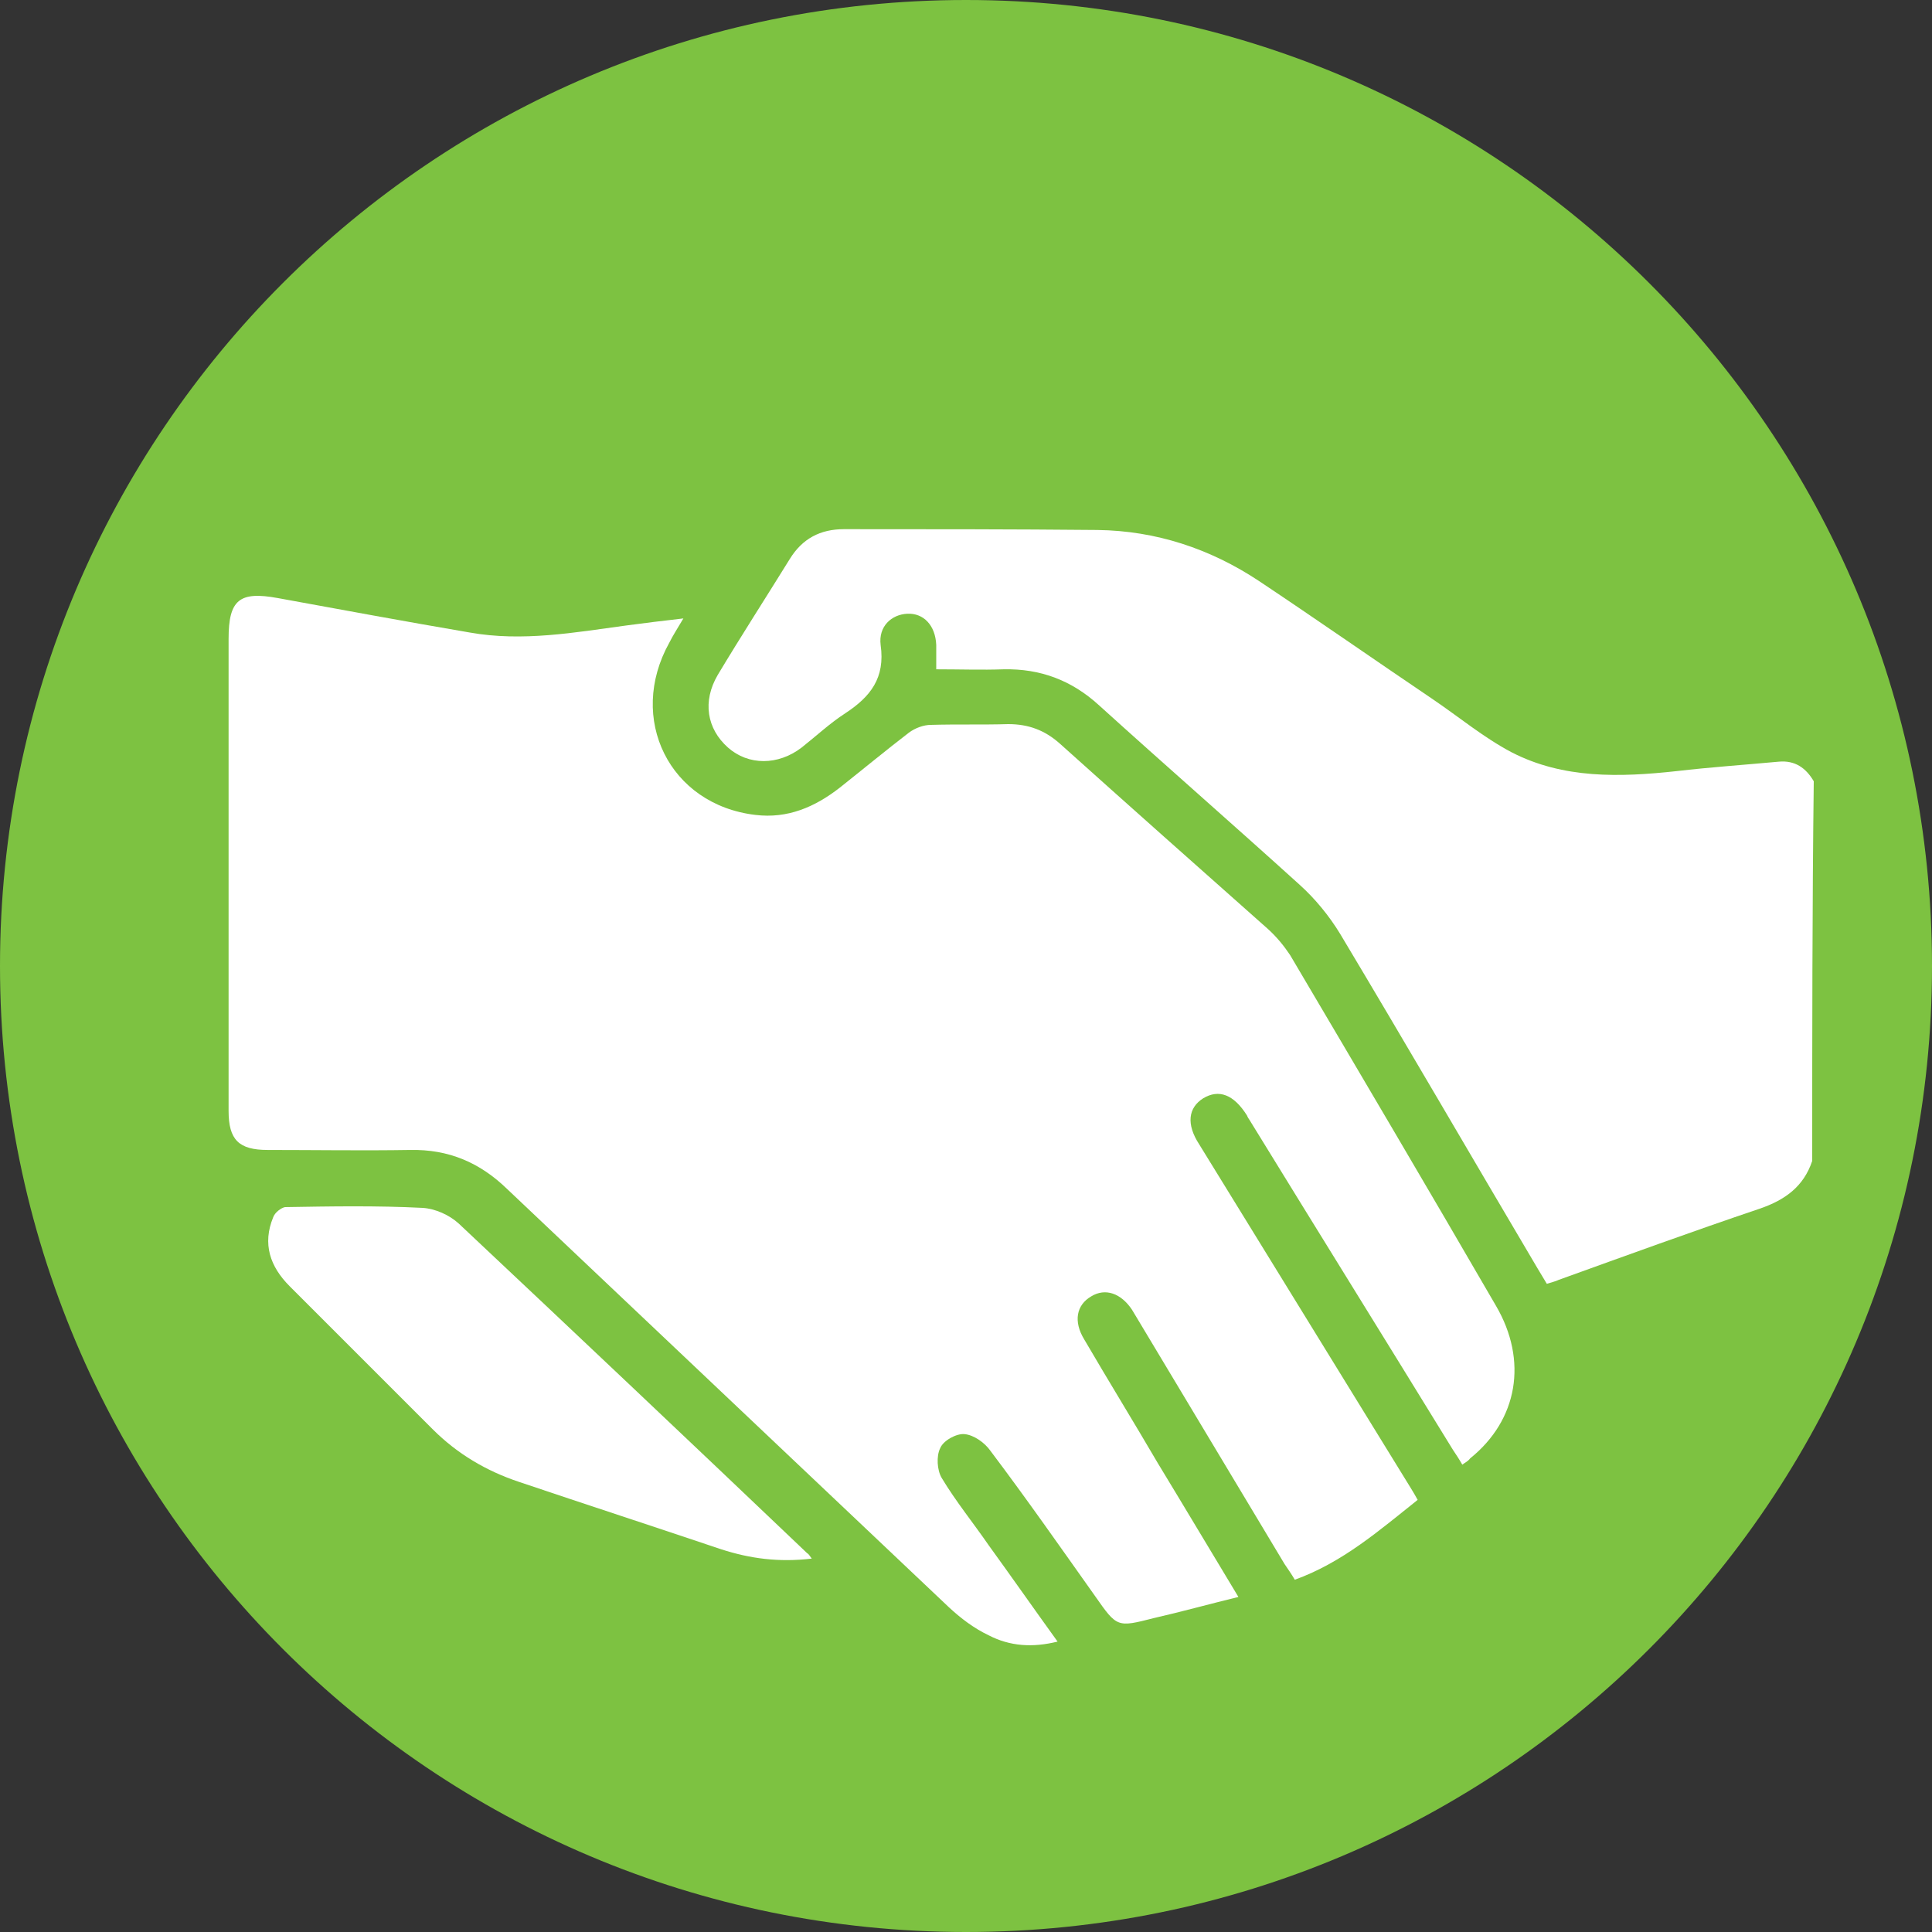
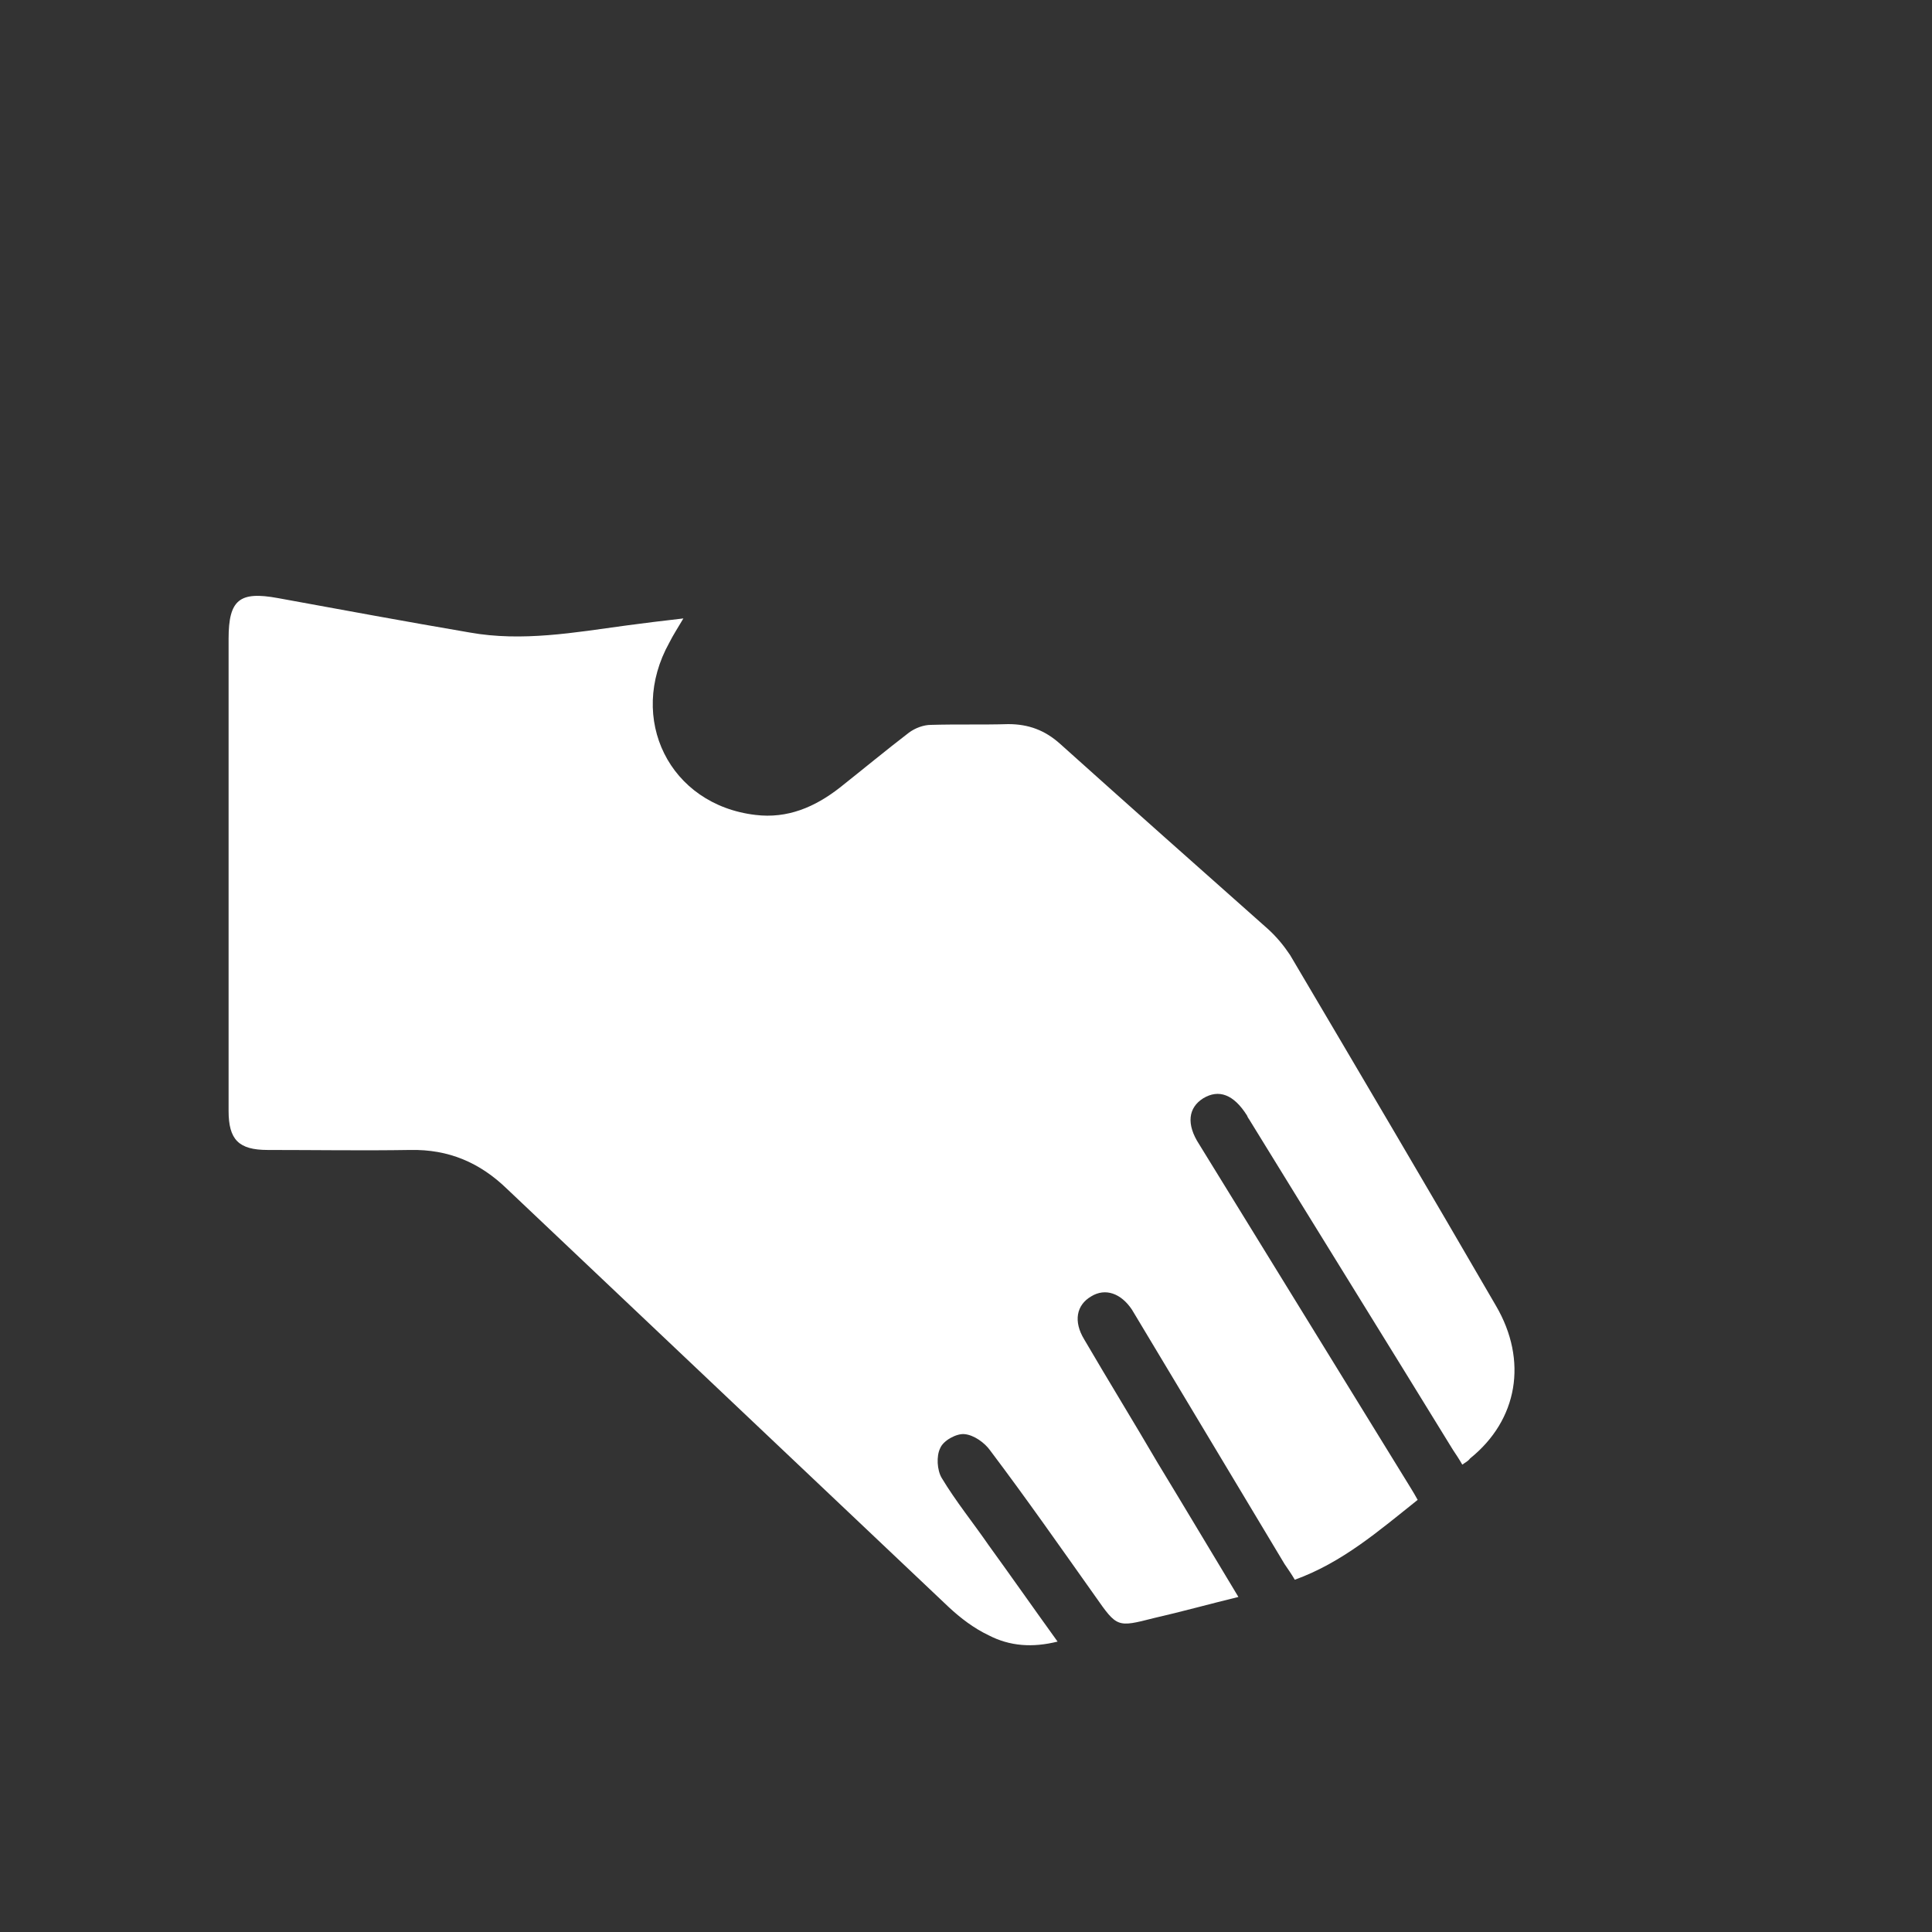
<svg xmlns="http://www.w3.org/2000/svg" width="60" height="60" viewBox="0 0 60 60" fill="none">
  <rect x="0" y="0" width="60" height="60" fill="#333333" stroke="none" />
-   <path d="M30 60C46.569 60 60 46.569 60 30C60 13.431 46.569 0 30 0C13.431 0 0 13.431 0 30C0 46.569 13.431 60 30 60Z" fill="#7DC241" />
-   <path d="M56.28 36.053C56.012 36.856 55.429 37.269 54.651 37.536C52.56 38.242 50.494 38.995 48.403 39.749C48.306 39.797 48.184 39.822 48.038 39.87C47.941 39.7 47.844 39.554 47.746 39.384C45.704 35.932 43.687 32.455 41.62 29.003C41.28 28.444 40.842 27.909 40.356 27.472C38.289 25.6 36.199 23.776 34.132 21.904C33.281 21.126 32.309 20.762 31.166 20.786C30.486 20.81 29.829 20.786 29.076 20.786C29.076 20.519 29.076 20.276 29.076 20.032C29.051 19.425 28.687 19.036 28.176 19.06C27.69 19.084 27.276 19.449 27.349 20.032C27.495 21.053 27.033 21.637 26.256 22.148C25.769 22.463 25.356 22.852 24.894 23.217C24.165 23.776 23.241 23.776 22.609 23.217C21.952 22.634 21.806 21.783 22.293 20.956C23.022 19.741 23.776 18.574 24.529 17.358C24.918 16.726 25.477 16.434 26.207 16.434C28.832 16.434 31.458 16.434 34.084 16.459C35.907 16.483 37.584 17.042 39.092 18.039C40.915 19.255 42.69 20.494 44.489 21.71C45.315 22.269 46.069 22.901 46.944 23.363C48.549 24.19 50.299 24.141 52.074 23.947C53.119 23.825 54.189 23.752 55.234 23.655C55.745 23.606 56.085 23.849 56.328 24.263C56.28 28.177 56.28 32.115 56.28 36.053Z" fill="white" />
  <path d="M45.413 45.486C45.316 45.316 45.219 45.17 45.121 45.024C43.031 41.621 40.916 38.217 38.825 34.814C38.8 34.765 38.752 34.716 38.727 34.643C38.314 33.987 37.852 33.817 37.366 34.109C36.904 34.4 36.831 34.911 37.245 35.543C39.36 38.971 41.475 42.423 43.59 45.851C43.736 46.094 43.882 46.313 44.027 46.58C42.836 47.528 41.693 48.525 40.211 49.06C40.113 48.89 39.992 48.72 39.894 48.574C38.363 46.021 36.831 43.468 35.3 40.916C35.251 40.843 35.202 40.745 35.154 40.673C34.813 40.162 34.327 39.992 33.89 40.259C33.428 40.527 33.33 41.037 33.671 41.596C34.424 42.885 35.202 44.149 35.956 45.438C36.783 46.799 37.609 48.185 38.46 49.595C37.56 49.814 36.685 50.057 35.834 50.251C34.692 50.543 34.692 50.543 34.011 49.571C32.941 48.063 31.872 46.532 30.753 45.049C30.583 44.806 30.243 44.562 29.951 44.538C29.708 44.514 29.295 44.733 29.198 44.976C29.076 45.219 29.1 45.656 29.246 45.9C29.684 46.629 30.219 47.285 30.705 47.99C31.41 48.963 32.09 49.935 32.844 50.981C32.066 51.175 31.361 51.126 30.705 50.786C30.243 50.567 29.83 50.251 29.465 49.911C24.894 45.584 20.324 41.256 15.753 36.929C14.902 36.102 13.93 35.689 12.739 35.713C11.256 35.737 9.797 35.713 8.314 35.713C7.415 35.713 7.099 35.397 7.099 34.498C7.099 29.611 7.099 24.724 7.099 19.838C7.099 18.622 7.439 18.355 8.63 18.574C10.624 18.938 12.593 19.303 14.586 19.643C16.215 19.935 17.844 19.643 19.449 19.425C20.008 19.352 20.567 19.279 21.223 19.206C21.053 19.498 20.907 19.716 20.786 19.959C19.473 22.318 20.786 24.992 23.46 25.308C24.457 25.43 25.308 25.065 26.086 24.457C26.791 23.898 27.496 23.314 28.225 22.755C28.419 22.609 28.687 22.512 28.906 22.512C29.708 22.488 30.51 22.512 31.313 22.488C31.945 22.488 32.455 22.682 32.917 23.096C35.056 25.016 37.22 26.937 39.384 28.857C39.651 29.101 39.87 29.368 40.065 29.66C42.204 33.282 44.343 36.904 46.458 40.551C47.455 42.253 47.139 44.1 45.656 45.292C45.583 45.389 45.51 45.413 45.413 45.486Z" fill="white" />
-   <path d="M25.21 48.404C24.189 48.525 23.289 48.404 22.39 48.112C20.299 47.407 18.208 46.726 16.118 46.021C15.097 45.681 14.197 45.146 13.443 44.392C11.96 42.909 10.477 41.426 8.994 39.943C8.387 39.336 8.144 38.63 8.484 37.804C8.533 37.658 8.727 37.512 8.849 37.488C10.283 37.464 11.693 37.439 13.127 37.512C13.516 37.536 13.954 37.731 14.246 37.998C17.868 41.402 21.466 44.806 25.064 48.233C25.113 48.258 25.137 48.306 25.21 48.404Z" fill="white" />
</svg>